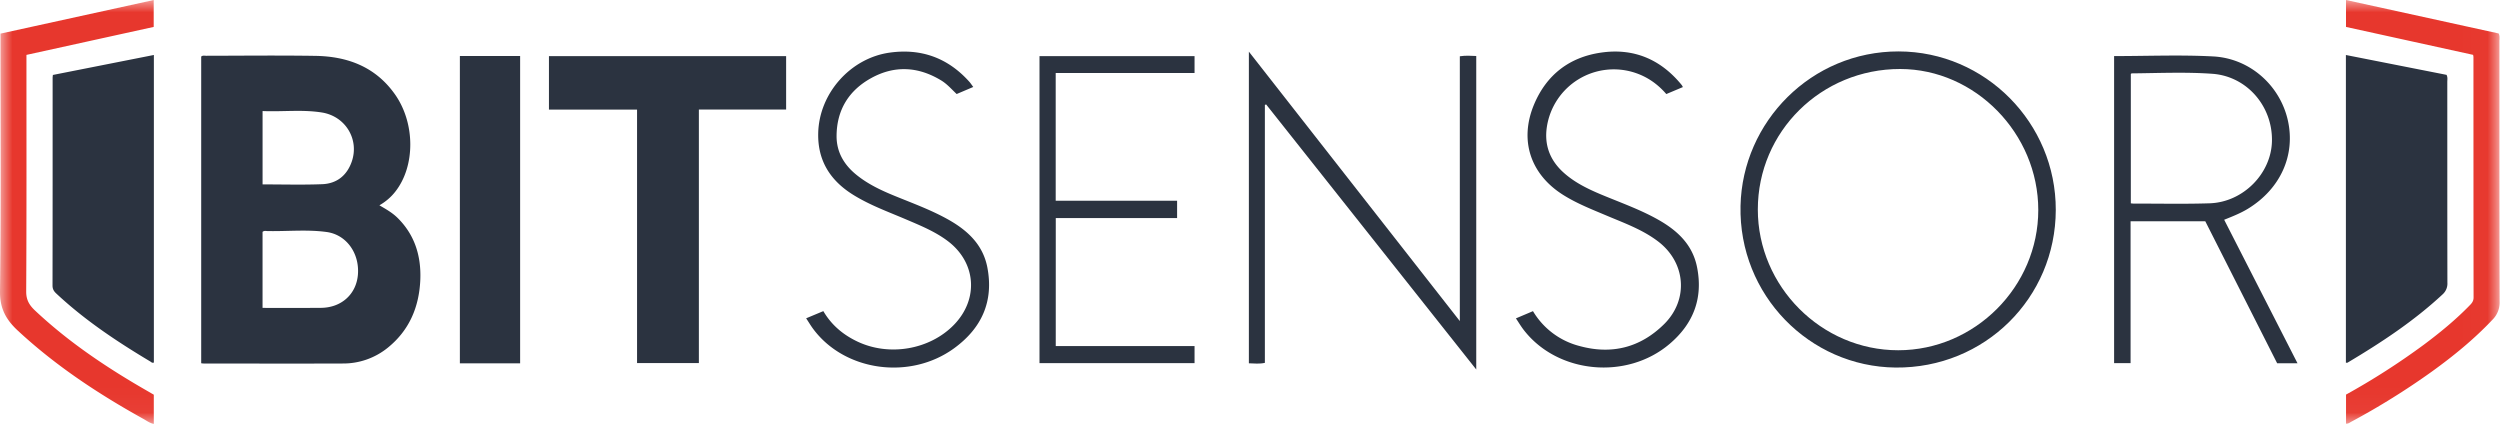
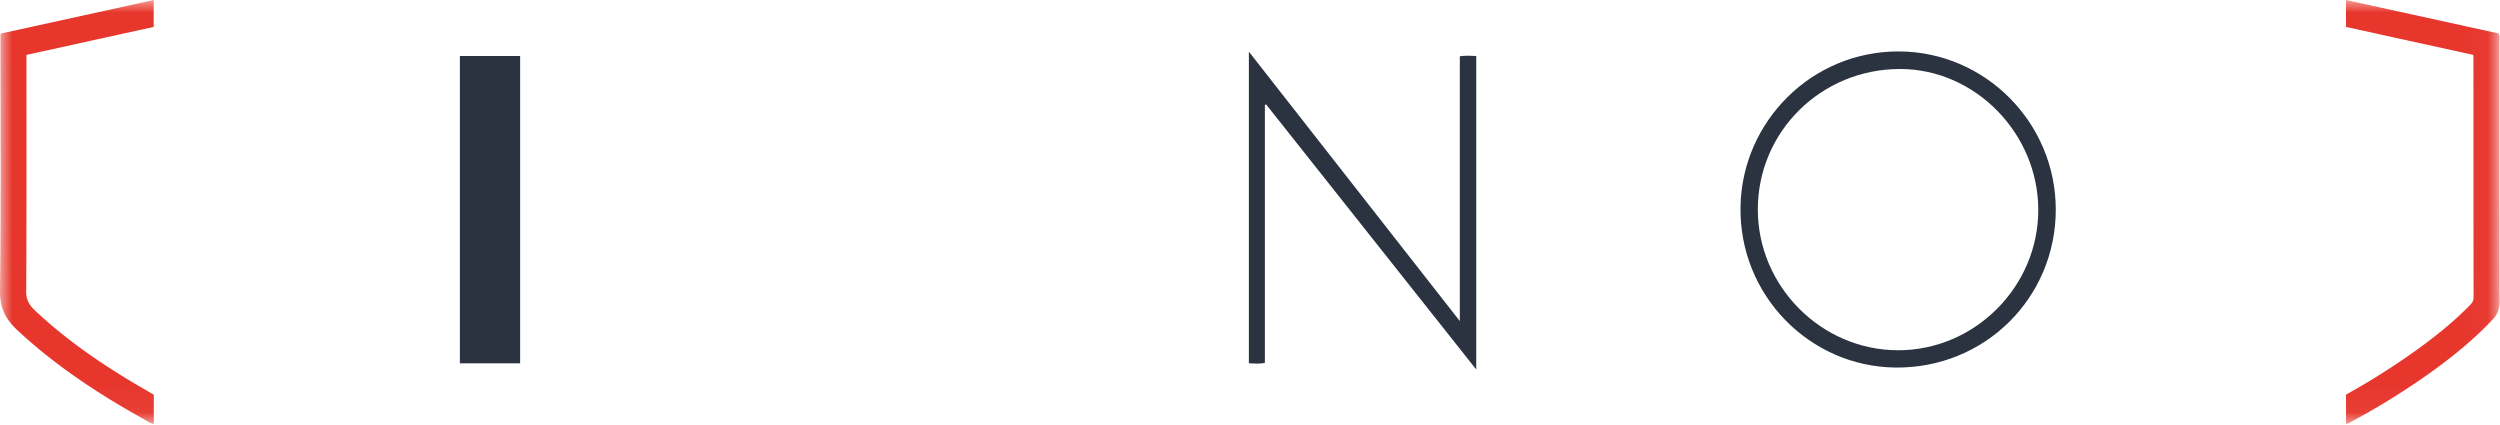
<svg xmlns="http://www.w3.org/2000/svg" xmlns:xlink="http://www.w3.org/1999/xlink" width="100" height="17" viewBox="0 0 100 17">
  <defs>
    <path id="a" d="M0 16.956h99.985V0H0z" />
  </defs>
  <g fill="none" fill-rule="evenodd">
-     <path fill="#2B3340" d="M14.317 10.981c-.062.785-.659 1.327-1.48 1.333-.774.006-1.547.002-2.335.002V9.275c.063-.054.132-.034.194-.033.79.017 1.584-.069 2.368.038.798.108 1.32.856 1.253 1.701zm-3.814-6.539c.797.035 1.59-.068 2.373.058.948.152 1.503 1.081 1.193 1.968-.195.558-.605.878-1.183.9-.788.031-1.578.008-2.383.008V4.442zm4.674 3.77c.254-.147.46-.324.63-.54.81-1.02.809-2.755-.02-3.914-.777-1.09-1.893-1.503-3.17-1.523-1.459-.023-2.917-.006-4.375-.004-.063 0-.131-.022-.194.032V14.53c.046.006.07.01.095.01 1.854.002 3.708.007 5.561 0a2.827 2.827 0 0 0 1.808-.632c.858-.693 1.253-1.626 1.3-2.71.04-.951-.219-1.805-.915-2.488-.207-.203-.457-.344-.72-.497zM21.958 4.385h3.524v10.137h2.473V4.381h3.49V2.244h-9.487zM2.105 3.102c0 2.773.001 5.547-.004 8.32 0 .142.054.229.15.318 1.14 1.068 2.43 1.924 3.763 2.721.039.024.075.07.141.04V2.199l-4.04.799c-.005.055-.01.08-.01.104M93.905 14.504c1.342-.8 2.643-1.655 3.794-2.725a.58.58 0 0 0 .197-.475c-.005-2.676-.003-5.351-.004-8.027 0-.088.022-.18-.03-.283L93.836 2.2v12.31c.037-.002.056.002.068-.005" />
    <mask id="b" fill="#fff">
      <use xlink:href="#a" />
    </mask>
    <path fill="#2B3340" d="M18.395 14.534h2.41V2.239h-2.41zM75.928 14.01c-3.07.001-5.616-2.553-5.615-5.631 0-3.118 2.537-5.621 5.693-5.619 3.001.002 5.525 2.578 5.525 5.64 0 3.067-2.538 5.61-5.603 5.61m.016-11.953c-3.487-.004-6.249 2.809-6.323 6.178-.078 3.569 2.765 6.433 6.2 6.467 3.565.035 6.403-2.781 6.41-6.305.008-3.476-2.814-6.335-6.287-6.34M58.393 2.25v10.593L49.955 2.066v12.466c.22.006.423.032.64-.018V4.197l.05-.02L59.05 14.78V2.24c-.223-.01-.427-.024-.656.011" mask="url(#b)" />
    <path fill="#E7372D" d="M1.403 12.423c-.227-.214-.357-.421-.355-.764.017-3.05.01-6.099.01-9.148v-.315l5.09-1.119V.001L.02 1.345v.31C.02 4.988.044 8.32 0 11.65c-.009.696.245 1.141.715 1.577 1.52 1.411 3.232 2.537 5.033 3.536.127.07.244.164.404.193v-1.168c-.276-.16-.541-.312-.803-.468-1.407-.839-2.747-1.77-3.946-2.897M99.977 1.648c0-.097.023-.198-.03-.309L93.84 0v1.077l5.085 1.117c.008.052.013.068.013.085.001 3.206 0 6.413.005 9.62 0 .135-.058.216-.14.3-.571.589-1.203 1.107-1.86 1.597a28.361 28.361 0 0 1-3.102 1.988v1.163c.097.006.154-.048.218-.082a29.348 29.348 0 0 0 3.212-1.999c.866-.624 1.69-1.296 2.427-2.076a.97.97 0 0 0 .287-.724c-.011-3.473-.007-6.946-.008-10.418" mask="url(#b)" />
-     <path fill="#2B3340" d="M85.348 8.144c-.033 0-.065-.006-.115-.01V2.957c.02-.013.026-.021.032-.022 1.078-.01 2.158-.06 3.233.017 1.378.1 2.41 1.298 2.38 2.694-.027 1.298-1.154 2.443-2.493 2.486-1.011.033-2.025.01-3.037.012m4.58.199c1.293-.795 1.899-2.14 1.585-3.533-.314-1.391-1.516-2.476-2.986-2.553-1.313-.069-2.634-.014-3.963-.014v12.283h.659V8.85h2.988l2.875 5.68h.814L88.967 8.79c.346-.138.666-.265.962-.447M42.231 8.723h4.853V8.03h-4.856V2.92h5.554v-.675H41.58v12.281h6.202v-.683H42.23zM37.954 8.796c-.69-.391-1.435-.661-2.166-.96-.543-.222-1.072-.47-1.532-.844-.494-.4-.798-.91-.793-1.561.008-1.04.494-1.816 1.384-2.307.934-.516 1.878-.464 2.792.088.242.145.425.359.627.549l.664-.282c-.062-.083-.106-.152-.16-.212-.855-.95-1.914-1.336-3.175-1.163-1.574.216-2.835 1.63-2.867 3.23-.023 1.101.491 1.896 1.403 2.461.67.416 1.406.68 2.124.987.568.243 1.141.476 1.642.85 1.147.855 1.264 2.32.268 3.353-.97 1.005-2.606 1.286-3.884.67-.562-.27-1.023-.655-1.348-1.21l-.687.287c.103.157.183.292.276.418 1.26 1.705 3.883 2.07 5.652.774 1.09-.798 1.58-1.864 1.32-3.226-.174-.905-.783-1.472-1.54-1.902M66.327 8.787c-.72-.406-1.497-.68-2.256-.996-.557-.233-1.099-.494-1.55-.908-.53-.488-.757-1.097-.645-1.816a2.708 2.708 0 0 1 3.549-2.148c.485.165.89.452 1.227.843l.664-.279c-.025-.043-.035-.067-.05-.085-.843-1.032-1.926-1.486-3.236-1.292-1.259.186-2.17.887-2.668 2.073-.6 1.432-.145 2.795 1.165 3.618.554.348 1.16.584 1.76.837.704.297 1.428.557 2.045 1.03 1.101.845 1.22 2.322.234 3.3-.96.95-2.115 1.233-3.41.87a3.048 3.048 0 0 1-1.837-1.388l-.682.289c.111.166.2.316.305.453 1.347 1.757 4.117 2.03 5.838.572.957-.81 1.352-1.835 1.1-3.082-.182-.902-.794-1.463-1.553-1.891" mask="url(#b)" />
  </g>
</svg>